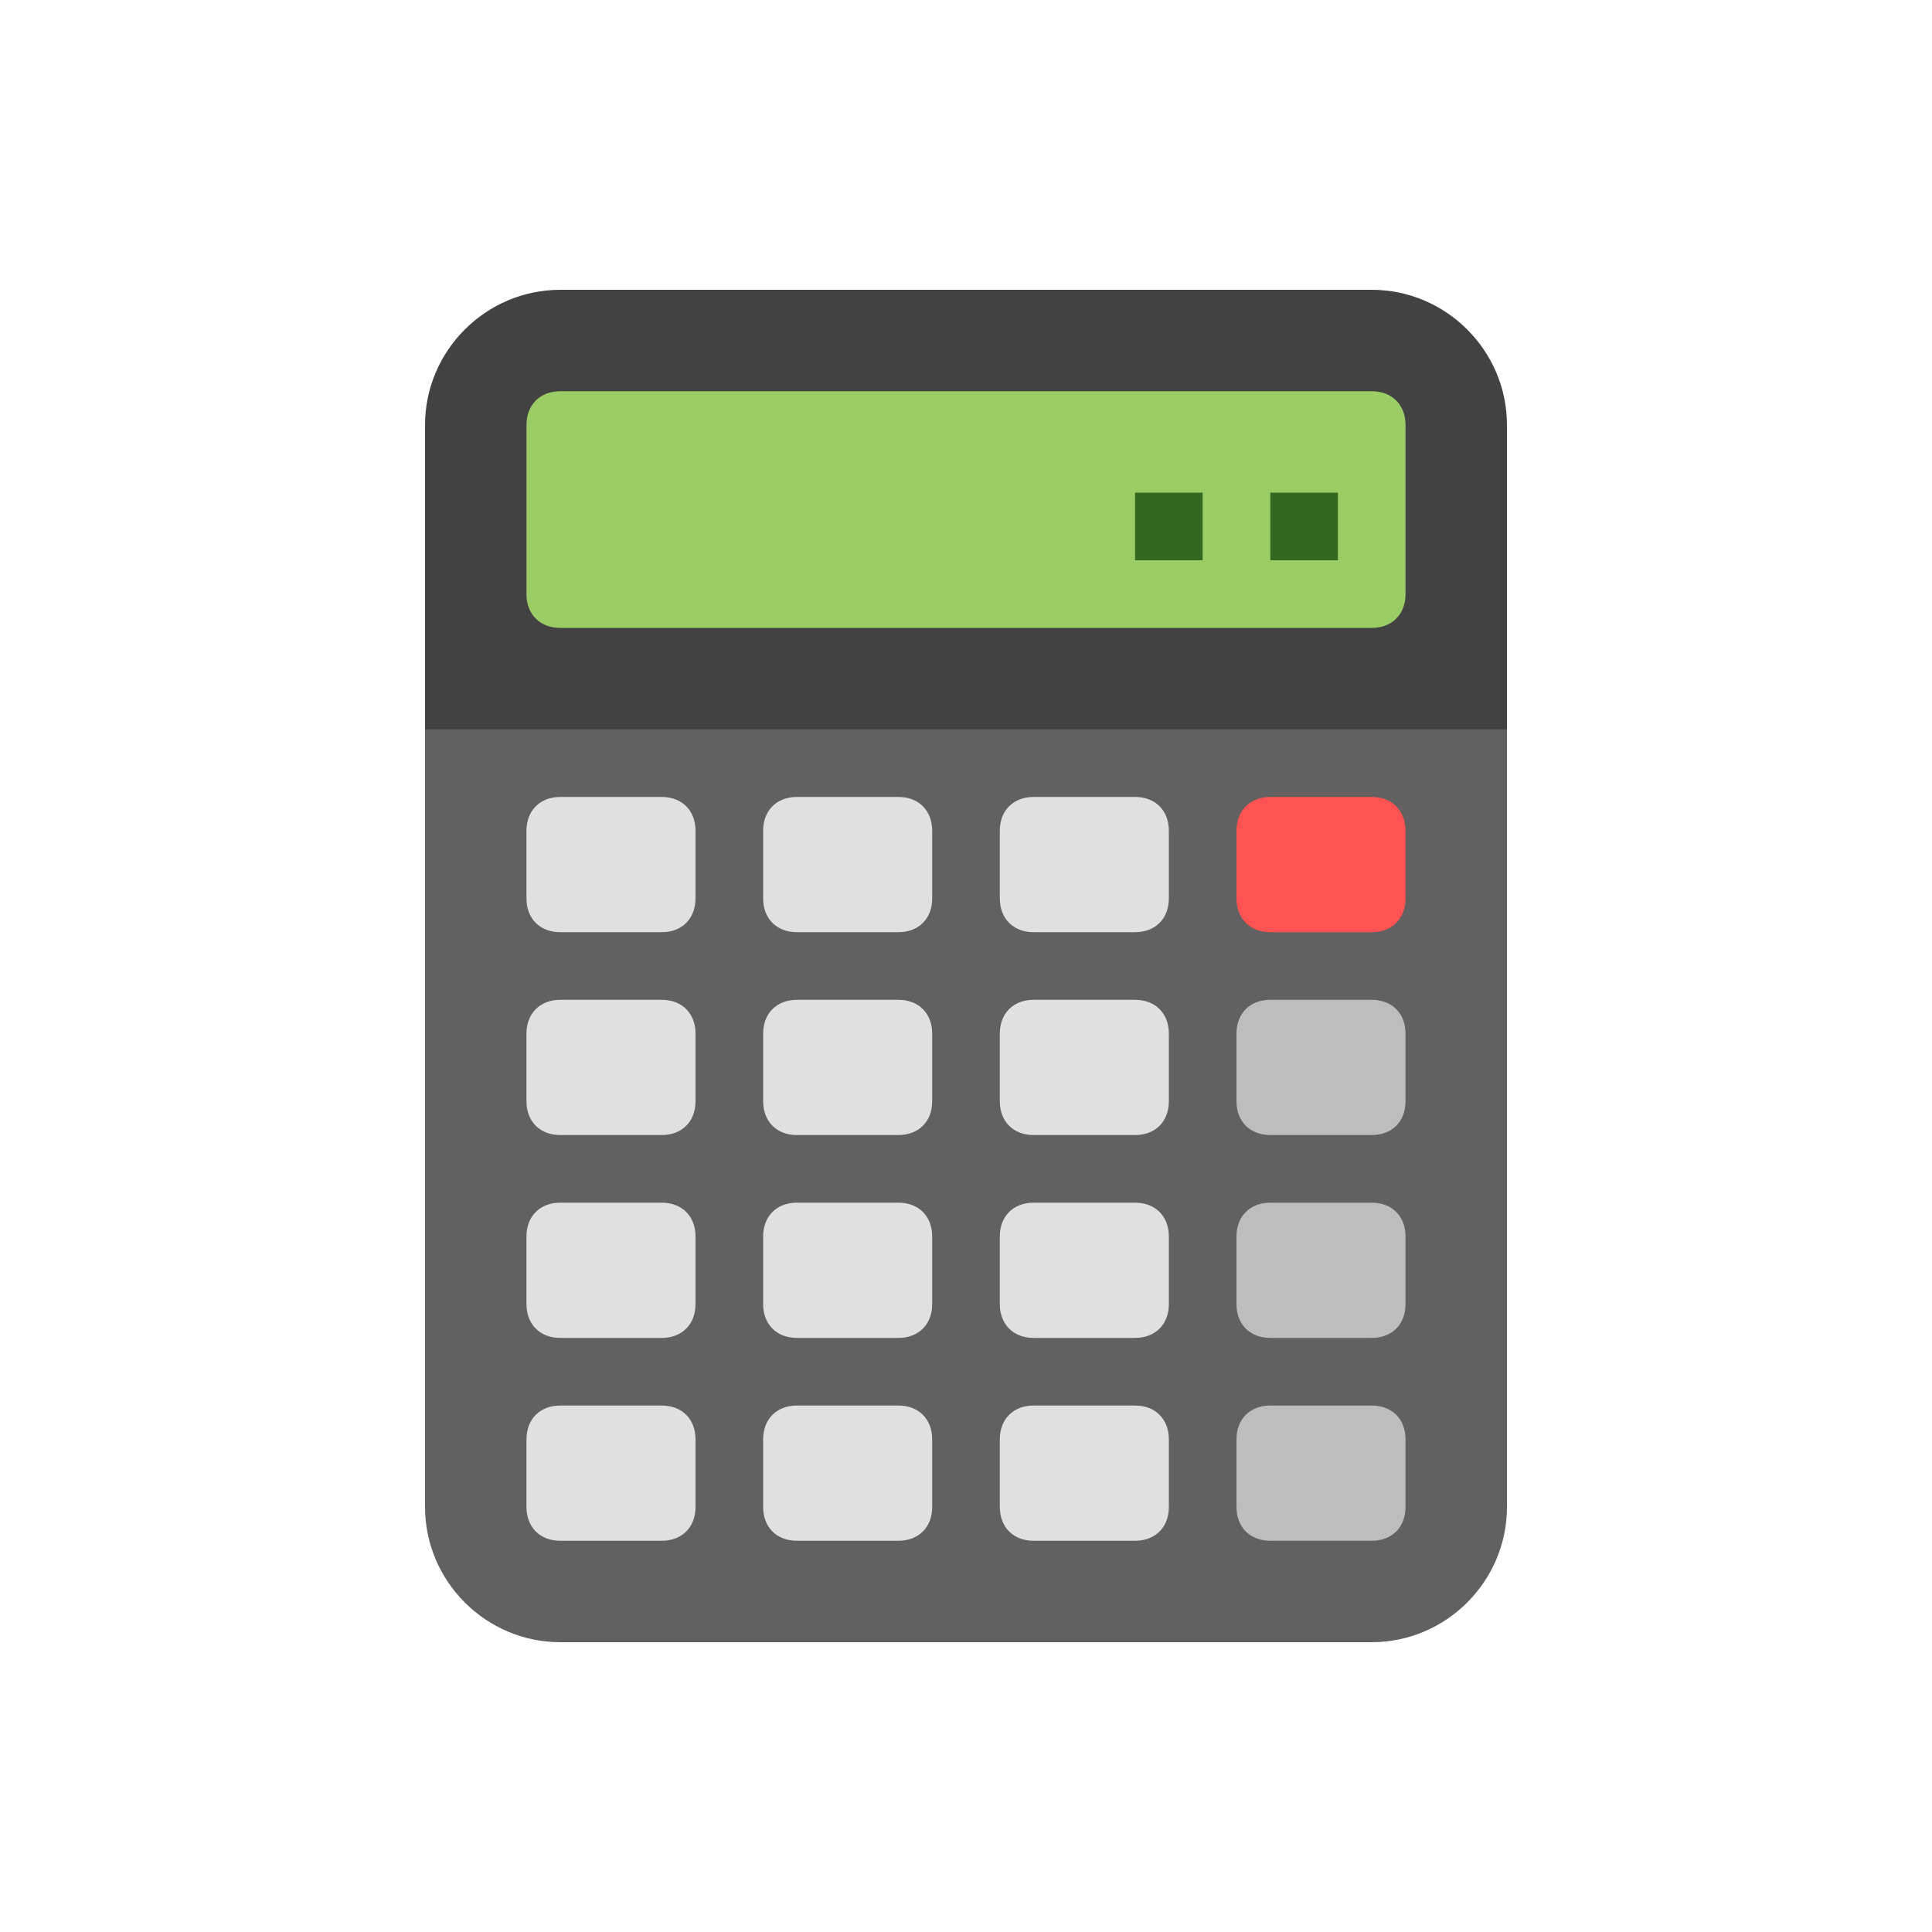
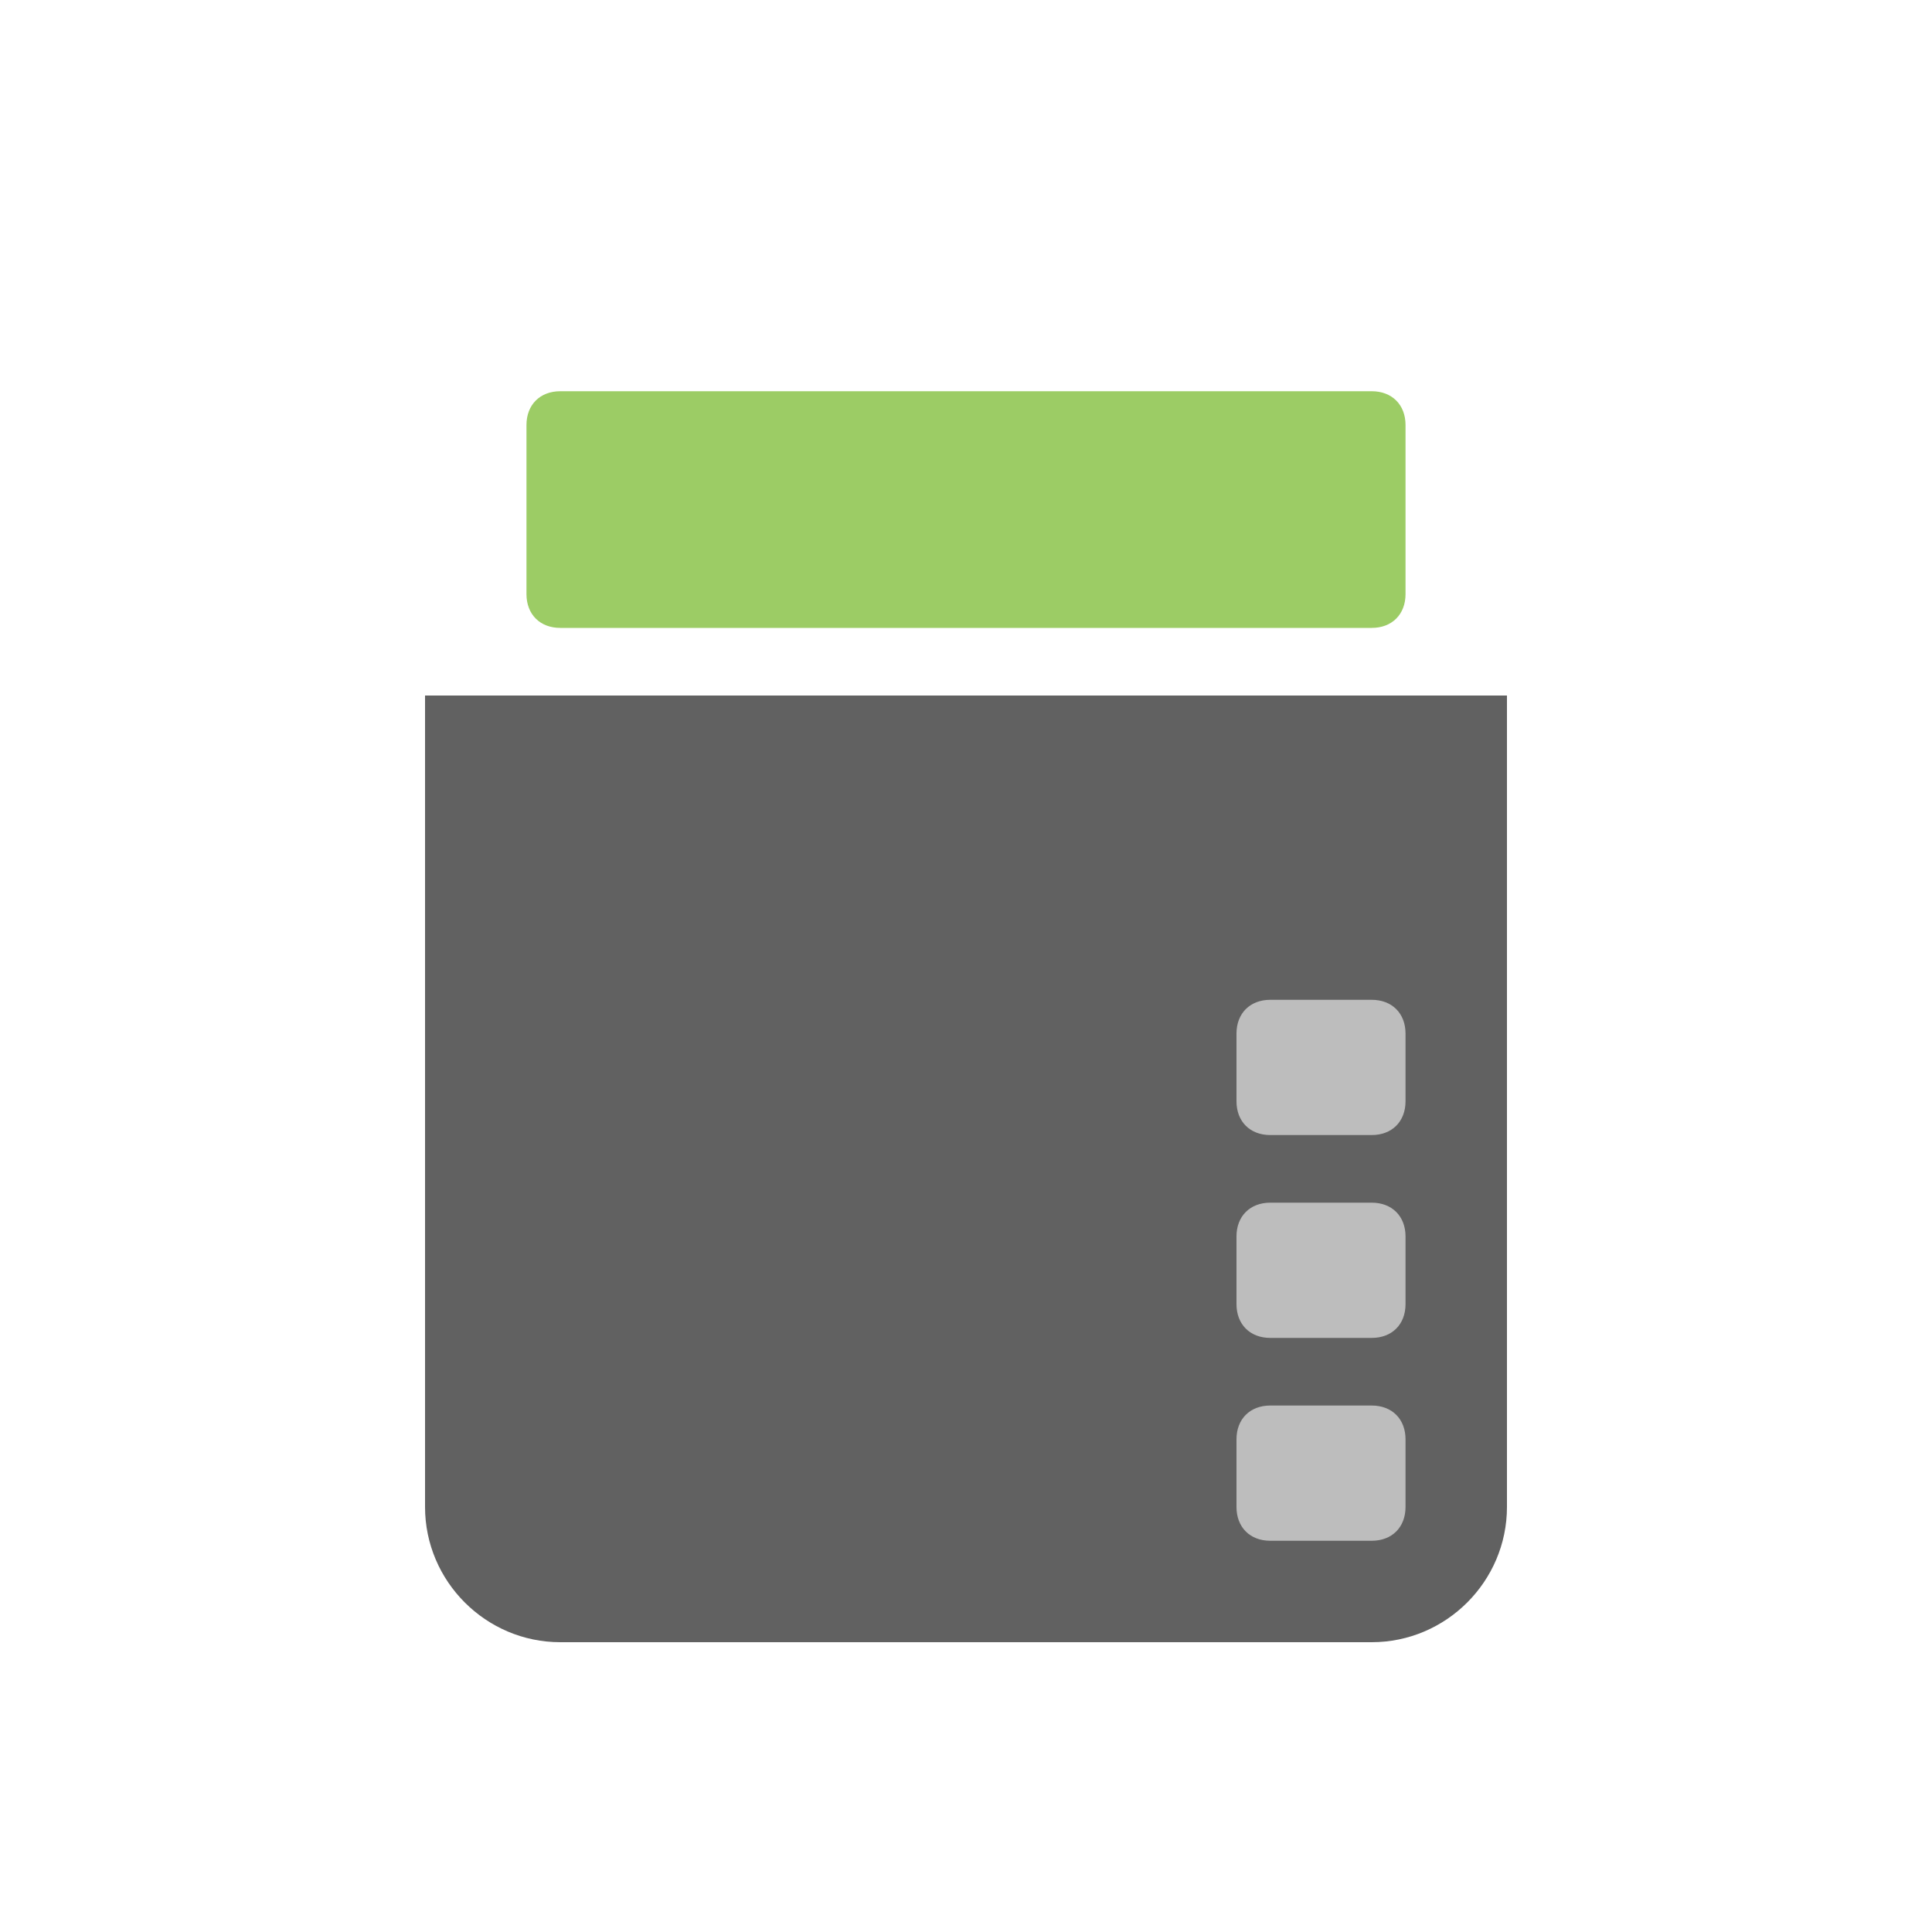
<svg xmlns="http://www.w3.org/2000/svg" id="Calculator_24" width="24" height="24" viewBox="0 0 24 24">
-   <rect width="24" height="24" stroke="none" fill="#000000" opacity="0" />
  <g transform="matrix(0.42 0 0 0.42 12 12)">
    <g style="">
      <g transform="matrix(1 0 0 1 0 6)">
        <path style="stroke: none; stroke-width: 1; stroke-dasharray: none; stroke-linecap: butt; stroke-dashoffset: 0; stroke-linejoin: miter; stroke-miterlimit: 4; fill: rgb(97,97,97); fill-rule: nonzero; opacity: 1;" transform=" translate(-24, -30)" d="M 40 16 L 8 16 L 8 40 C 8 42.2 9.8 44 12 44 L 36 44 C 38.2 44 40 42.2 40 40 L 40 16 z" stroke-linecap="round" />
      </g>
      <g transform="matrix(1 0 0 1 0 -13.5)">
-         <path style="stroke: none; stroke-width: 1; stroke-dasharray: none; stroke-linecap: butt; stroke-dashoffset: 0; stroke-linejoin: miter; stroke-miterlimit: 4; fill: rgb(66,66,66); fill-rule: nonzero; opacity: 1;" transform=" translate(-24, -10.5)" d="M 36 4 L 12 4 C 9.8 4 8 5.8 8 8 L 8 17 L 40 17 L 40 8 C 40 5.8 38.2 4 36 4 z" stroke-linecap="round" />
-       </g>
+         </g>
      <g transform="matrix(1 0 0 1 0 -13.5)">
        <path style="stroke: none; stroke-width: 1; stroke-dasharray: none; stroke-linecap: butt; stroke-dashoffset: 0; stroke-linejoin: miter; stroke-miterlimit: 4; fill: rgb(156,204,101); fill-rule: nonzero; opacity: 1;" transform=" translate(-24, -10.5)" d="M 36 14 L 12 14 C 11.4 14 11 13.6 11 13 L 11 8 C 11 7.4 11.4 7 12 7 L 36 7 C 36.6 7 37 7.4 37 8 L 37 13 C 37 13.6 36.6 14 36 14 z" stroke-linecap="round" />
      </g>
      <g transform="matrix(1 0 0 1 8 -13)">
-         <path style="stroke: none; stroke-width: 1; stroke-dasharray: none; stroke-linecap: butt; stroke-dashoffset: 0; stroke-linejoin: miter; stroke-miterlimit: 4; fill: rgb(51,105,30); fill-rule: nonzero; opacity: 1;" transform=" translate(-32, -11)" d="M 33 10 L 35 10 L 35 12 L 33 12 L 33 10 z M 29 10 L 31 10 L 31 12 L 29 12 L 29 10 z" stroke-linecap="round" />
-       </g>
+         </g>
      <g transform="matrix(1 0 0 1 10.5 -3)">
-         <path style="stroke: none; stroke-width: 1; stroke-dasharray: none; stroke-linecap: butt; stroke-dashoffset: 0; stroke-linejoin: miter; stroke-miterlimit: 4; fill: rgb(255,82,82); fill-rule: nonzero; opacity: 1;" transform=" translate(-34.5, -21)" d="M 36 23 L 33 23 C 32.4 23 32 22.6 32 22 L 32 20 C 32 19.4 32.4 19 33 19 L 36 19 C 36.6 19 37 19.4 37 20 L 37 22 C 37 22.6 36.6 23 36 23 z" stroke-linecap="round" />
-       </g>
+         </g>
      <g transform="matrix(1 0 0 1 -3.5 6)">
-         <path style="stroke: none; stroke-width: 1; stroke-dasharray: none; stroke-linecap: butt; stroke-dashoffset: 0; stroke-linejoin: miter; stroke-miterlimit: 4; fill: rgb(224,224,224); fill-rule: nonzero; opacity: 1;" transform=" translate(-20.5, -30)" d="M 15 23 L 12 23 C 11.4 23 11 22.6 11 22 L 11 20 C 11 19.4 11.4 19 12 19 L 15 19 C 15.6 19 16 19.4 16 20 L 16 22 C 16 22.6 15.6 23 15 23 z M 22 23 L 19 23 C 18.4 23 18 22.6 18 22 L 18 20 C 18 19.4 18.4 19 19 19 L 22 19 C 22.6 19 23 19.4 23 20 L 23 22 C 23 22.6 22.6 23 22 23 z M 29 23 L 26 23 C 25.4 23 25 22.6 25 22 L 25 20 C 25 19.4 25.4 19 26 19 L 29 19 C 29.6 19 30 19.4 30 20 L 30 22 C 30 22.6 29.6 23 29 23 z M 15 29 L 12 29 C 11.4 29 11 28.6 11 28 L 11 26 C 11 25.4 11.4 25 12 25 L 15 25 C 15.6 25 16 25.4 16 26 L 16 28 C 16 28.6 15.6 29 15 29 z M 22 29 L 19 29 C 18.4 29 18 28.6 18 28 L 18 26 C 18 25.4 18.4 25 19 25 L 22 25 C 22.6 25 23 25.4 23 26 L 23 28 C 23 28.6 22.6 29 22 29 z M 29 29 L 26 29 C 25.4 29 25 28.6 25 28 L 25 26 C 25 25.4 25.4 25 26 25 L 29 25 C 29.6 25 30 25.4 30 26 L 30 28 C 30 28.6 29.6 29 29 29 z M 15 35 L 12 35 C 11.4 35 11 34.6 11 34 L 11 32 C 11 31.4 11.4 31 12 31 L 15 31 C 15.6 31 16 31.4 16 32 L 16 34 C 16 34.6 15.6 35 15 35 z M 22 35 L 19 35 C 18.4 35 18 34.6 18 34 L 18 32 C 18 31.4 18.4 31 19 31 L 22 31 C 22.6 31 23 31.4 23 32 L 23 34 C 23 34.6 22.6 35 22 35 z M 29 35 L 26 35 C 25.4 35 25 34.6 25 34 L 25 32 C 25 31.4 25.4 31 26 31 L 29 31 C 29.6 31 30 31.4 30 32 L 30 34 C 30 34.6 29.6 35 29 35 z M 15 41 L 12 41 C 11.4 41 11 40.6 11 40 L 11 38 C 11 37.4 11.4 37 12 37 L 15 37 C 15.6 37 16 37.4 16 38 L 16 40 C 16 40.6 15.6 41 15 41 z M 22 41 L 19 41 C 18.4 41 18 40.6 18 40 L 18 38 C 18 37.4 18.4 37 19 37 L 22 37 C 22.6 37 23 37.4 23 38 L 23 40 C 23 40.6 22.6 41 22 41 z M 29 41 L 26 41 C 25.4 41 25 40.6 25 40 L 25 38 C 25 37.4 25.4 37 26 37 L 29 37 C 29.6 37 30 37.4 30 38 L 30 40 C 30 40.6 29.6 41 29 41 z" stroke-linecap="round" />
-       </g>
+         </g>
      <g transform="matrix(1 0 0 1 10.5 9)">
        <path style="stroke: none; stroke-width: 1; stroke-dasharray: none; stroke-linecap: butt; stroke-dashoffset: 0; stroke-linejoin: miter; stroke-miterlimit: 4; fill: rgb(189,189,189); fill-rule: nonzero; opacity: 1;" transform=" translate(-34.5, -33)" d="M 36 29 L 33 29 C 32.4 29 32 28.6 32 28 L 32 26 C 32 25.4 32.4 25 33 25 L 36 25 C 36.6 25 37 25.4 37 26 L 37 28 C 37 28.6 36.6 29 36 29 z M 36 35 L 33 35 C 32.4 35 32 34.6 32 34 L 32 32 C 32 31.4 32.4 31 33 31 L 36 31 C 36.6 31 37 31.4 37 32 L 37 34 C 37 34.6 36.6 35 36 35 z M 36 41 L 33 41 C 32.4 41 32 40.6 32 40 L 32 38 C 32 37.4 32.4 37 33 37 L 36 37 C 36.6 37 37 37.4 37 38 L 37 40 C 37 40.6 36.6 41 36 41 z" stroke-linecap="round" />
      </g>
    </g>
  </g>
</svg>